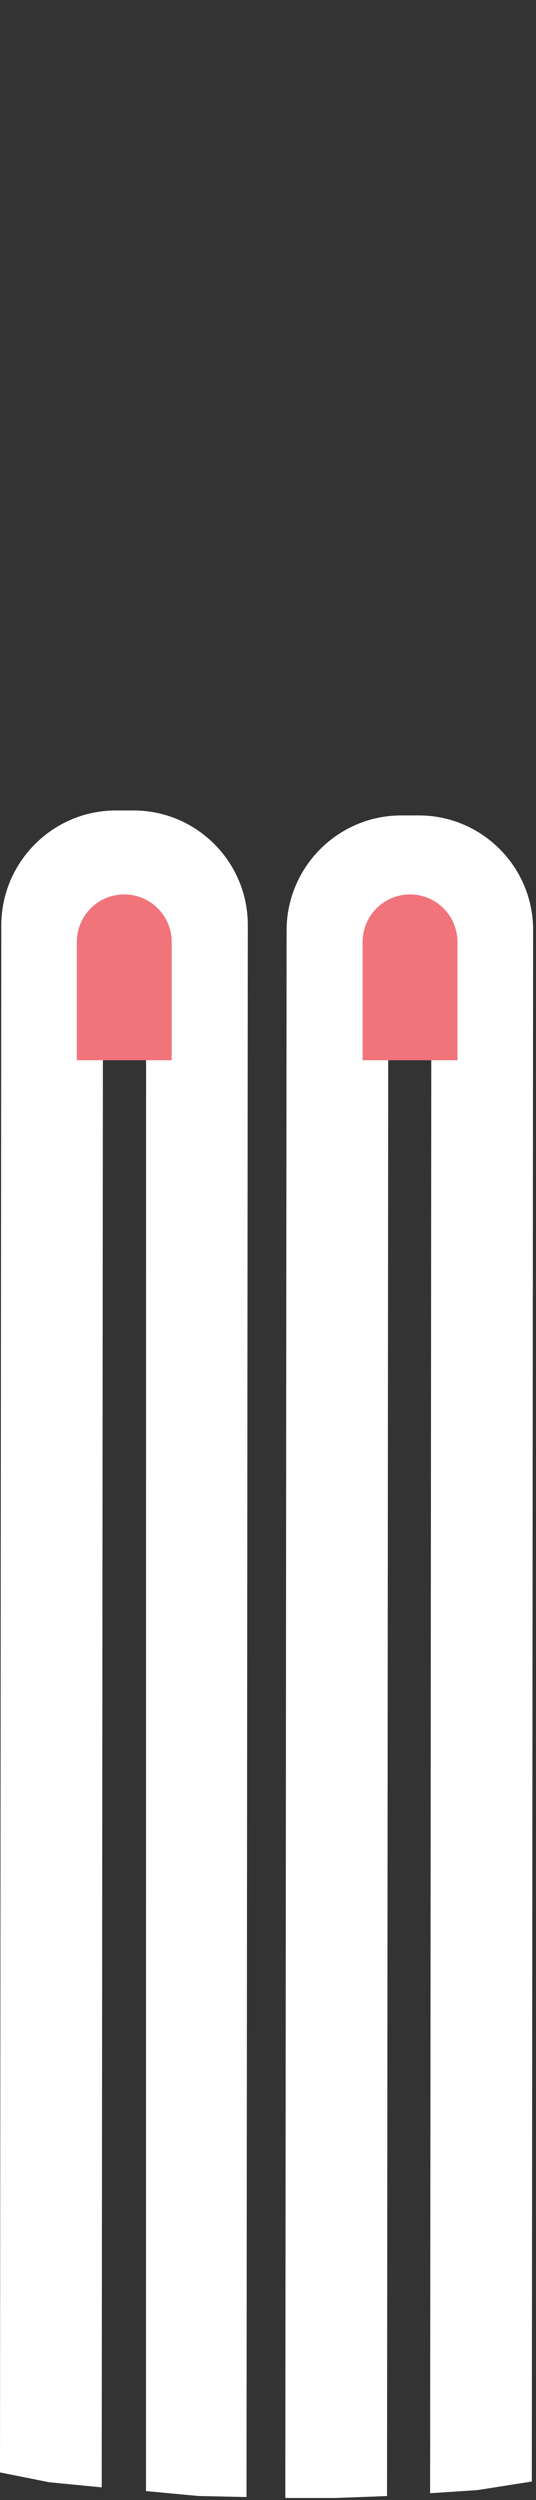
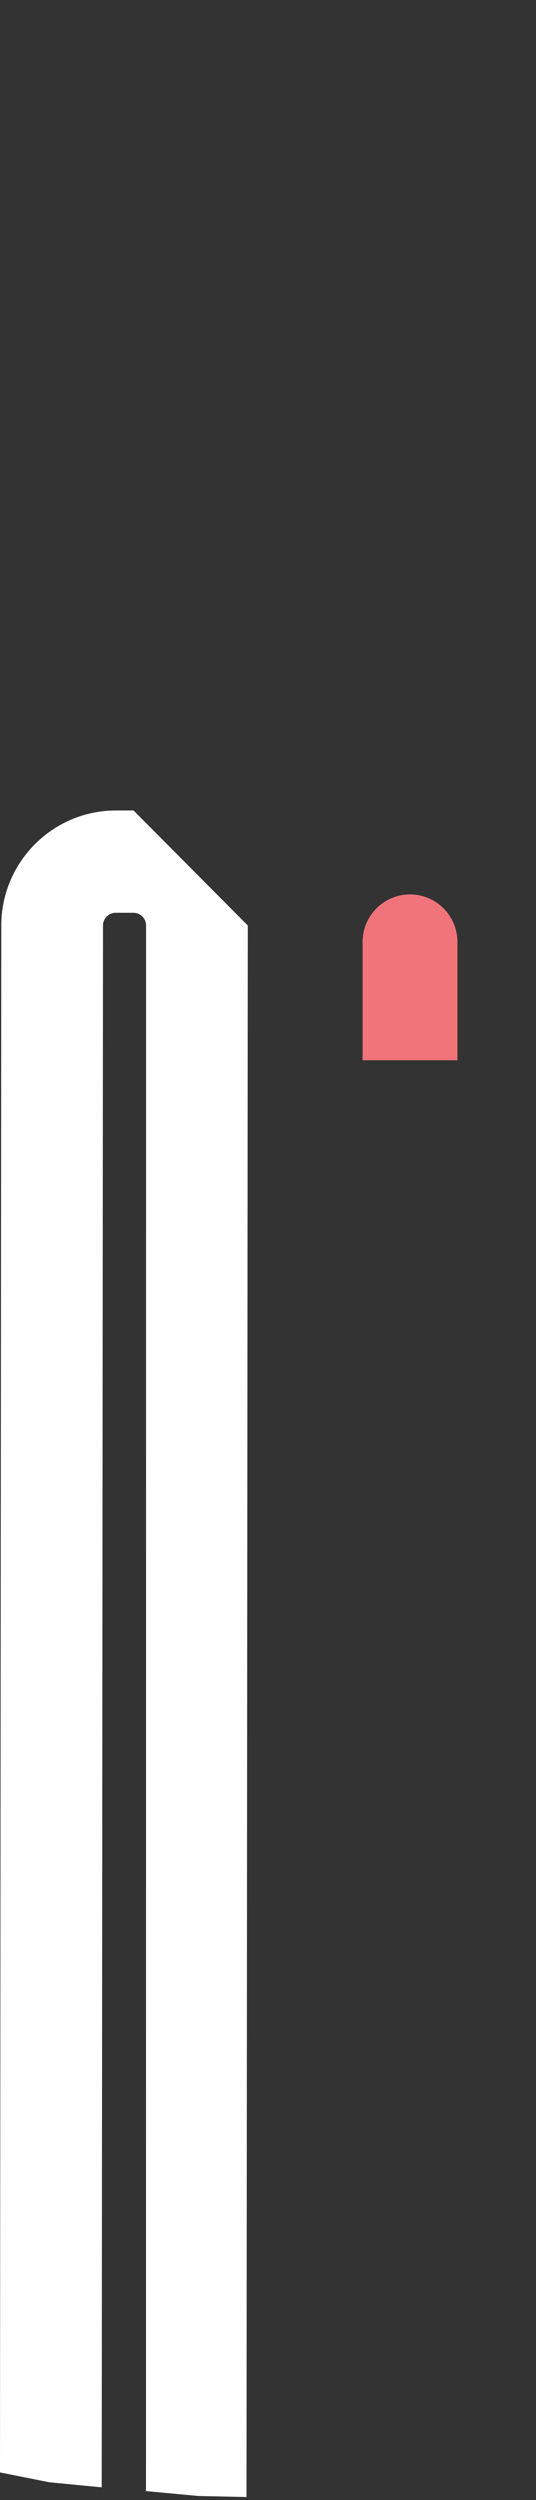
<svg xmlns="http://www.w3.org/2000/svg" width="86" height="401" viewBox="0 0 86 401" fill="none">
  <rect x="0" y="0" width="86" height="401" fill="#333333" stroke="none" />
-   <path d="M21.429 130H18.589C8.46 130 0.207 138.285 0.207 148.452L0 396.576L7.88 398.152L16.319 398.974L16.526 148.452C16.526 147.322 17.437 146.408 18.562 146.408H21.402C22.528 146.408 23.439 147.322 23.439 148.452L23.424 399.572L31.835 400.358L39.551 400.524L39.758 148.452C39.811 138.285 31.558 130 21.429 130Z" fill="white" />
-   <path d="M67.207 130.795H64.366C54.238 130.795 45.984 139.079 45.984 149.247L45.778 400.674H53.899L62.096 400.367L62.303 149.247C62.303 148.117 63.214 147.202 64.34 147.202H67.18C68.305 147.202 69.216 148.117 69.216 149.247L69.01 399.916L76.593 399.413L85.328 398.037L85.535 149.247C85.589 139.079 77.336 130.795 67.207 130.795Z" fill="white" />
+   <path d="M21.429 130H18.589C8.46 130 0.207 138.285 0.207 148.452L0 396.576L7.88 398.152L16.319 398.974L16.526 148.452C16.526 147.322 17.437 146.408 18.562 146.408H21.402C22.528 146.408 23.439 147.322 23.439 148.452L23.424 399.572L31.835 400.358L39.551 400.524L39.758 148.452Z" fill="white" />
  <path d="M73.396 170.066V151.103C73.396 146.88 69.993 143.464 65.786 143.464C61.579 143.464 58.176 146.88 58.176 151.103V170.066H73.396Z" fill="#F1747B" />
-   <path d="M27.549 170.066V151.103C27.549 146.88 24.146 143.464 19.939 143.464C15.732 143.464 12.329 146.88 12.329 151.103V170.066H27.549Z" fill="#F1747B" />
</svg>